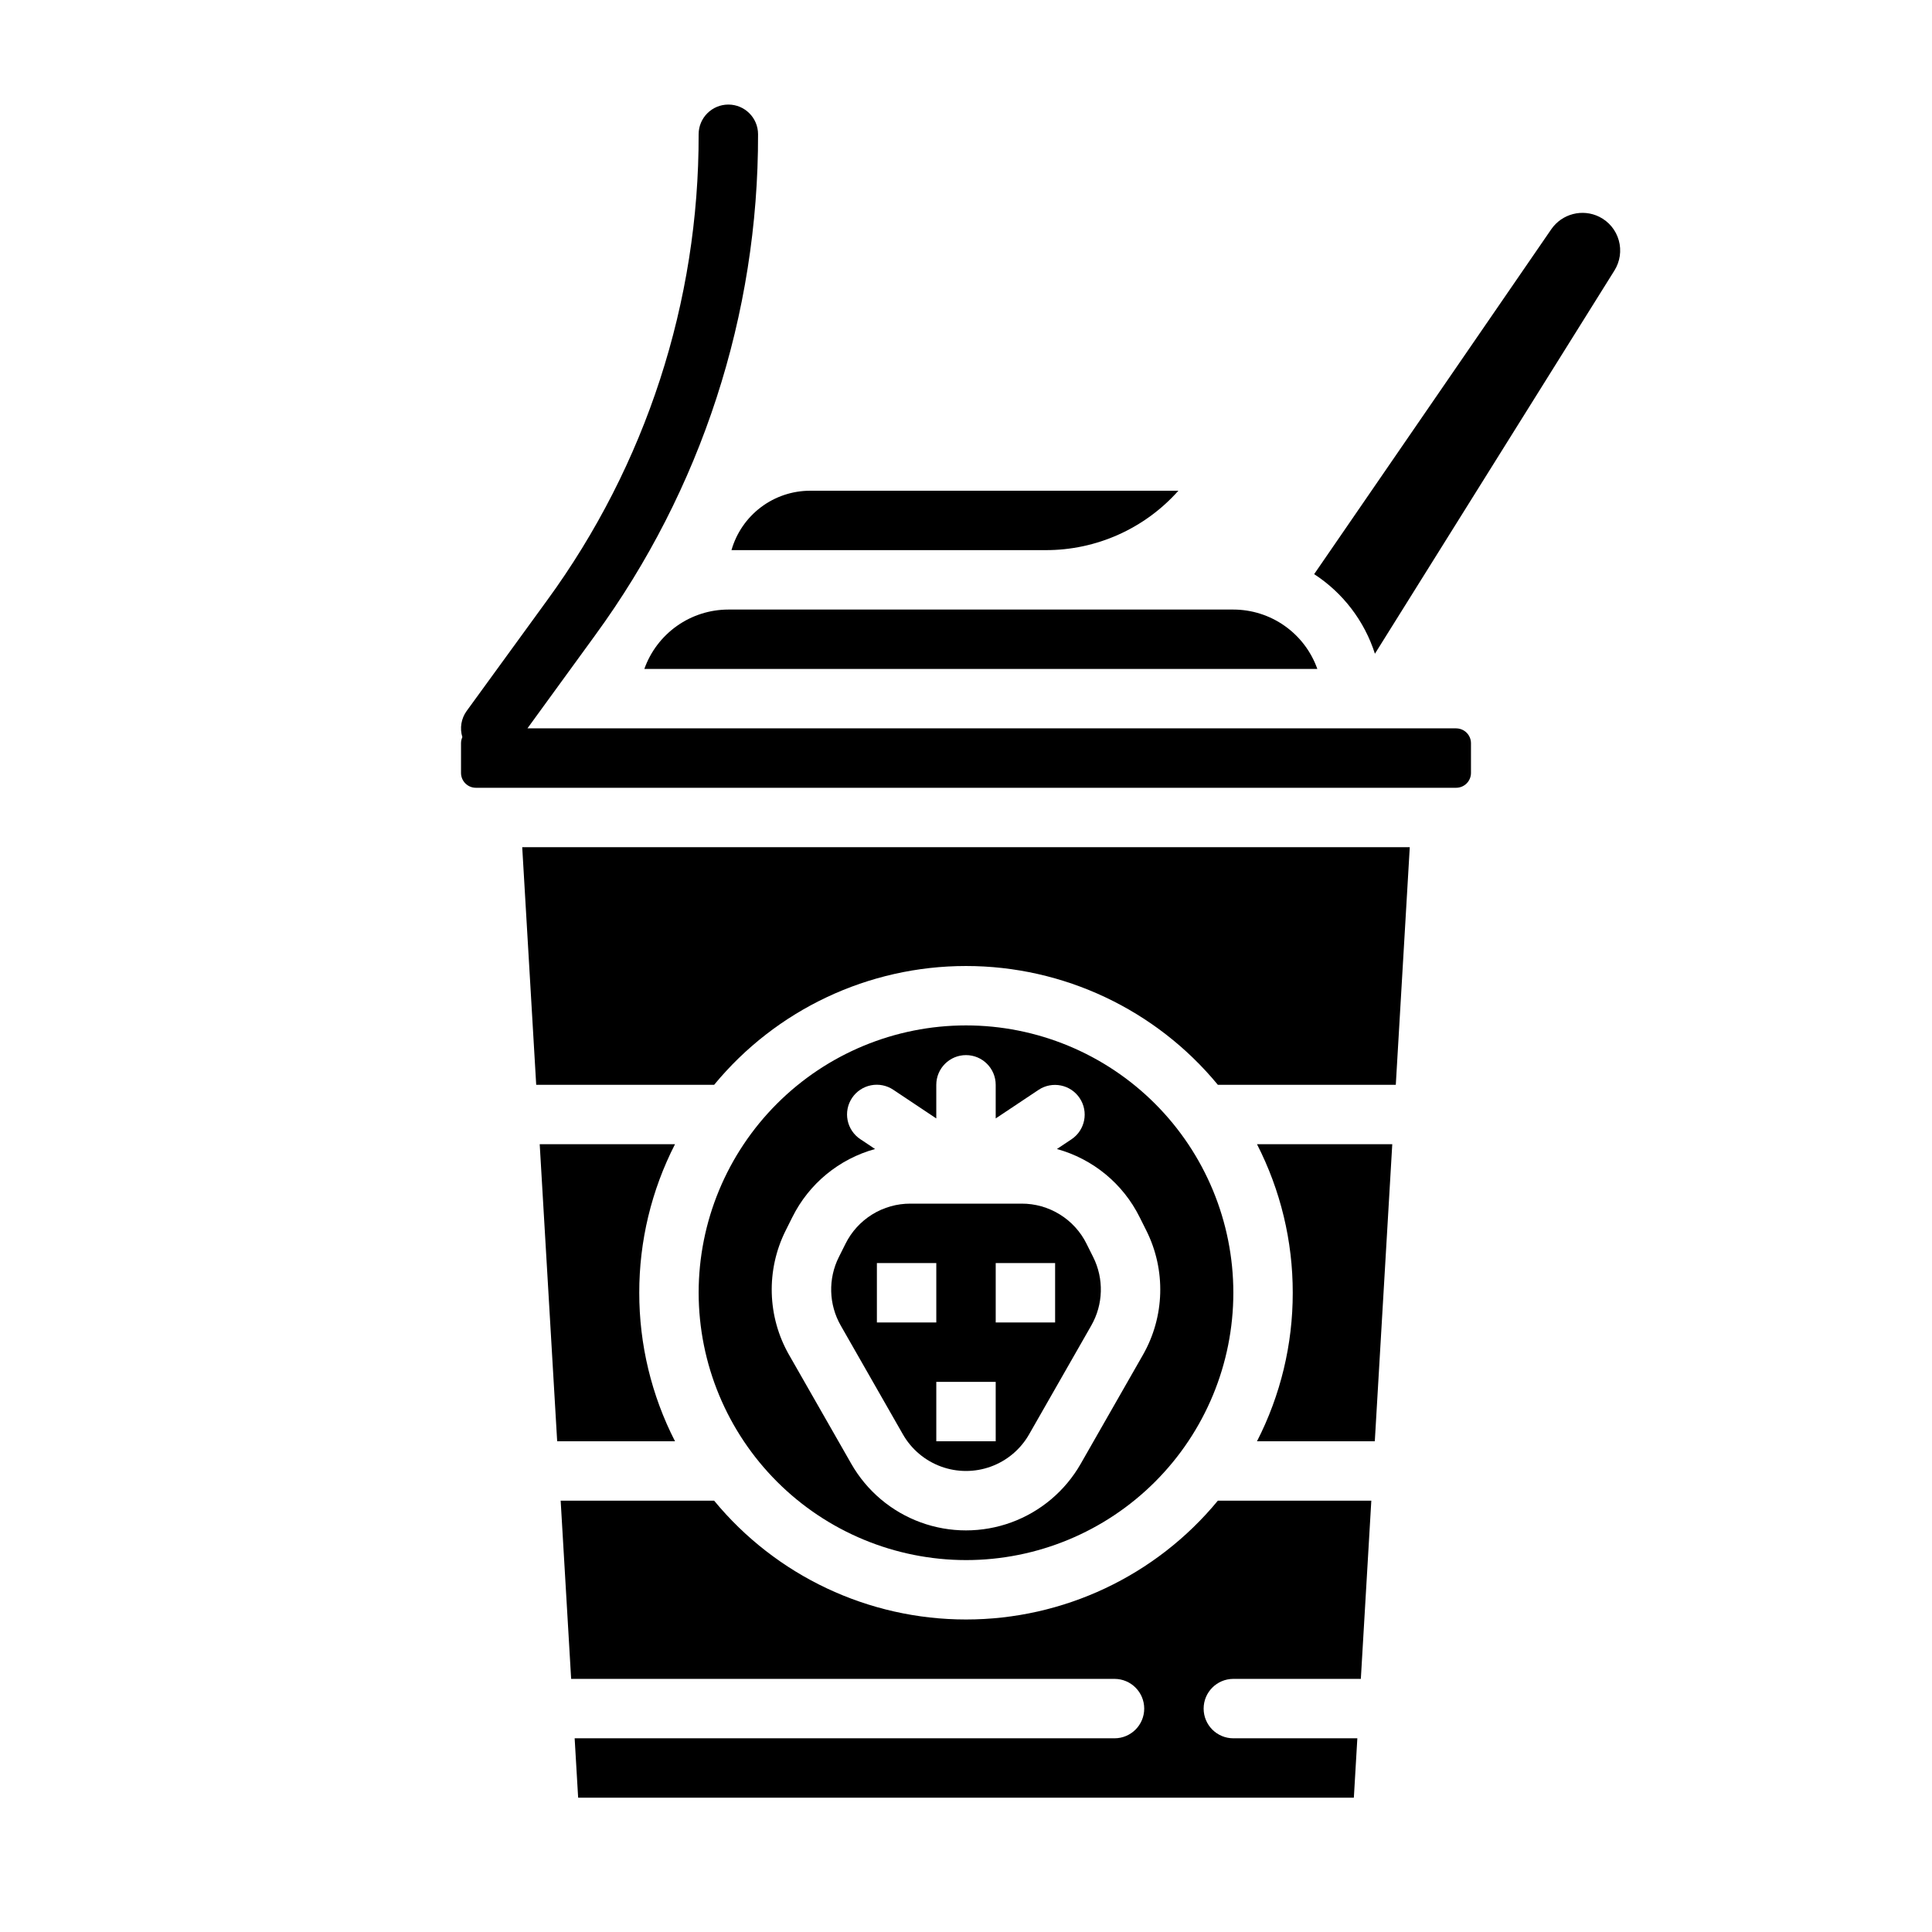
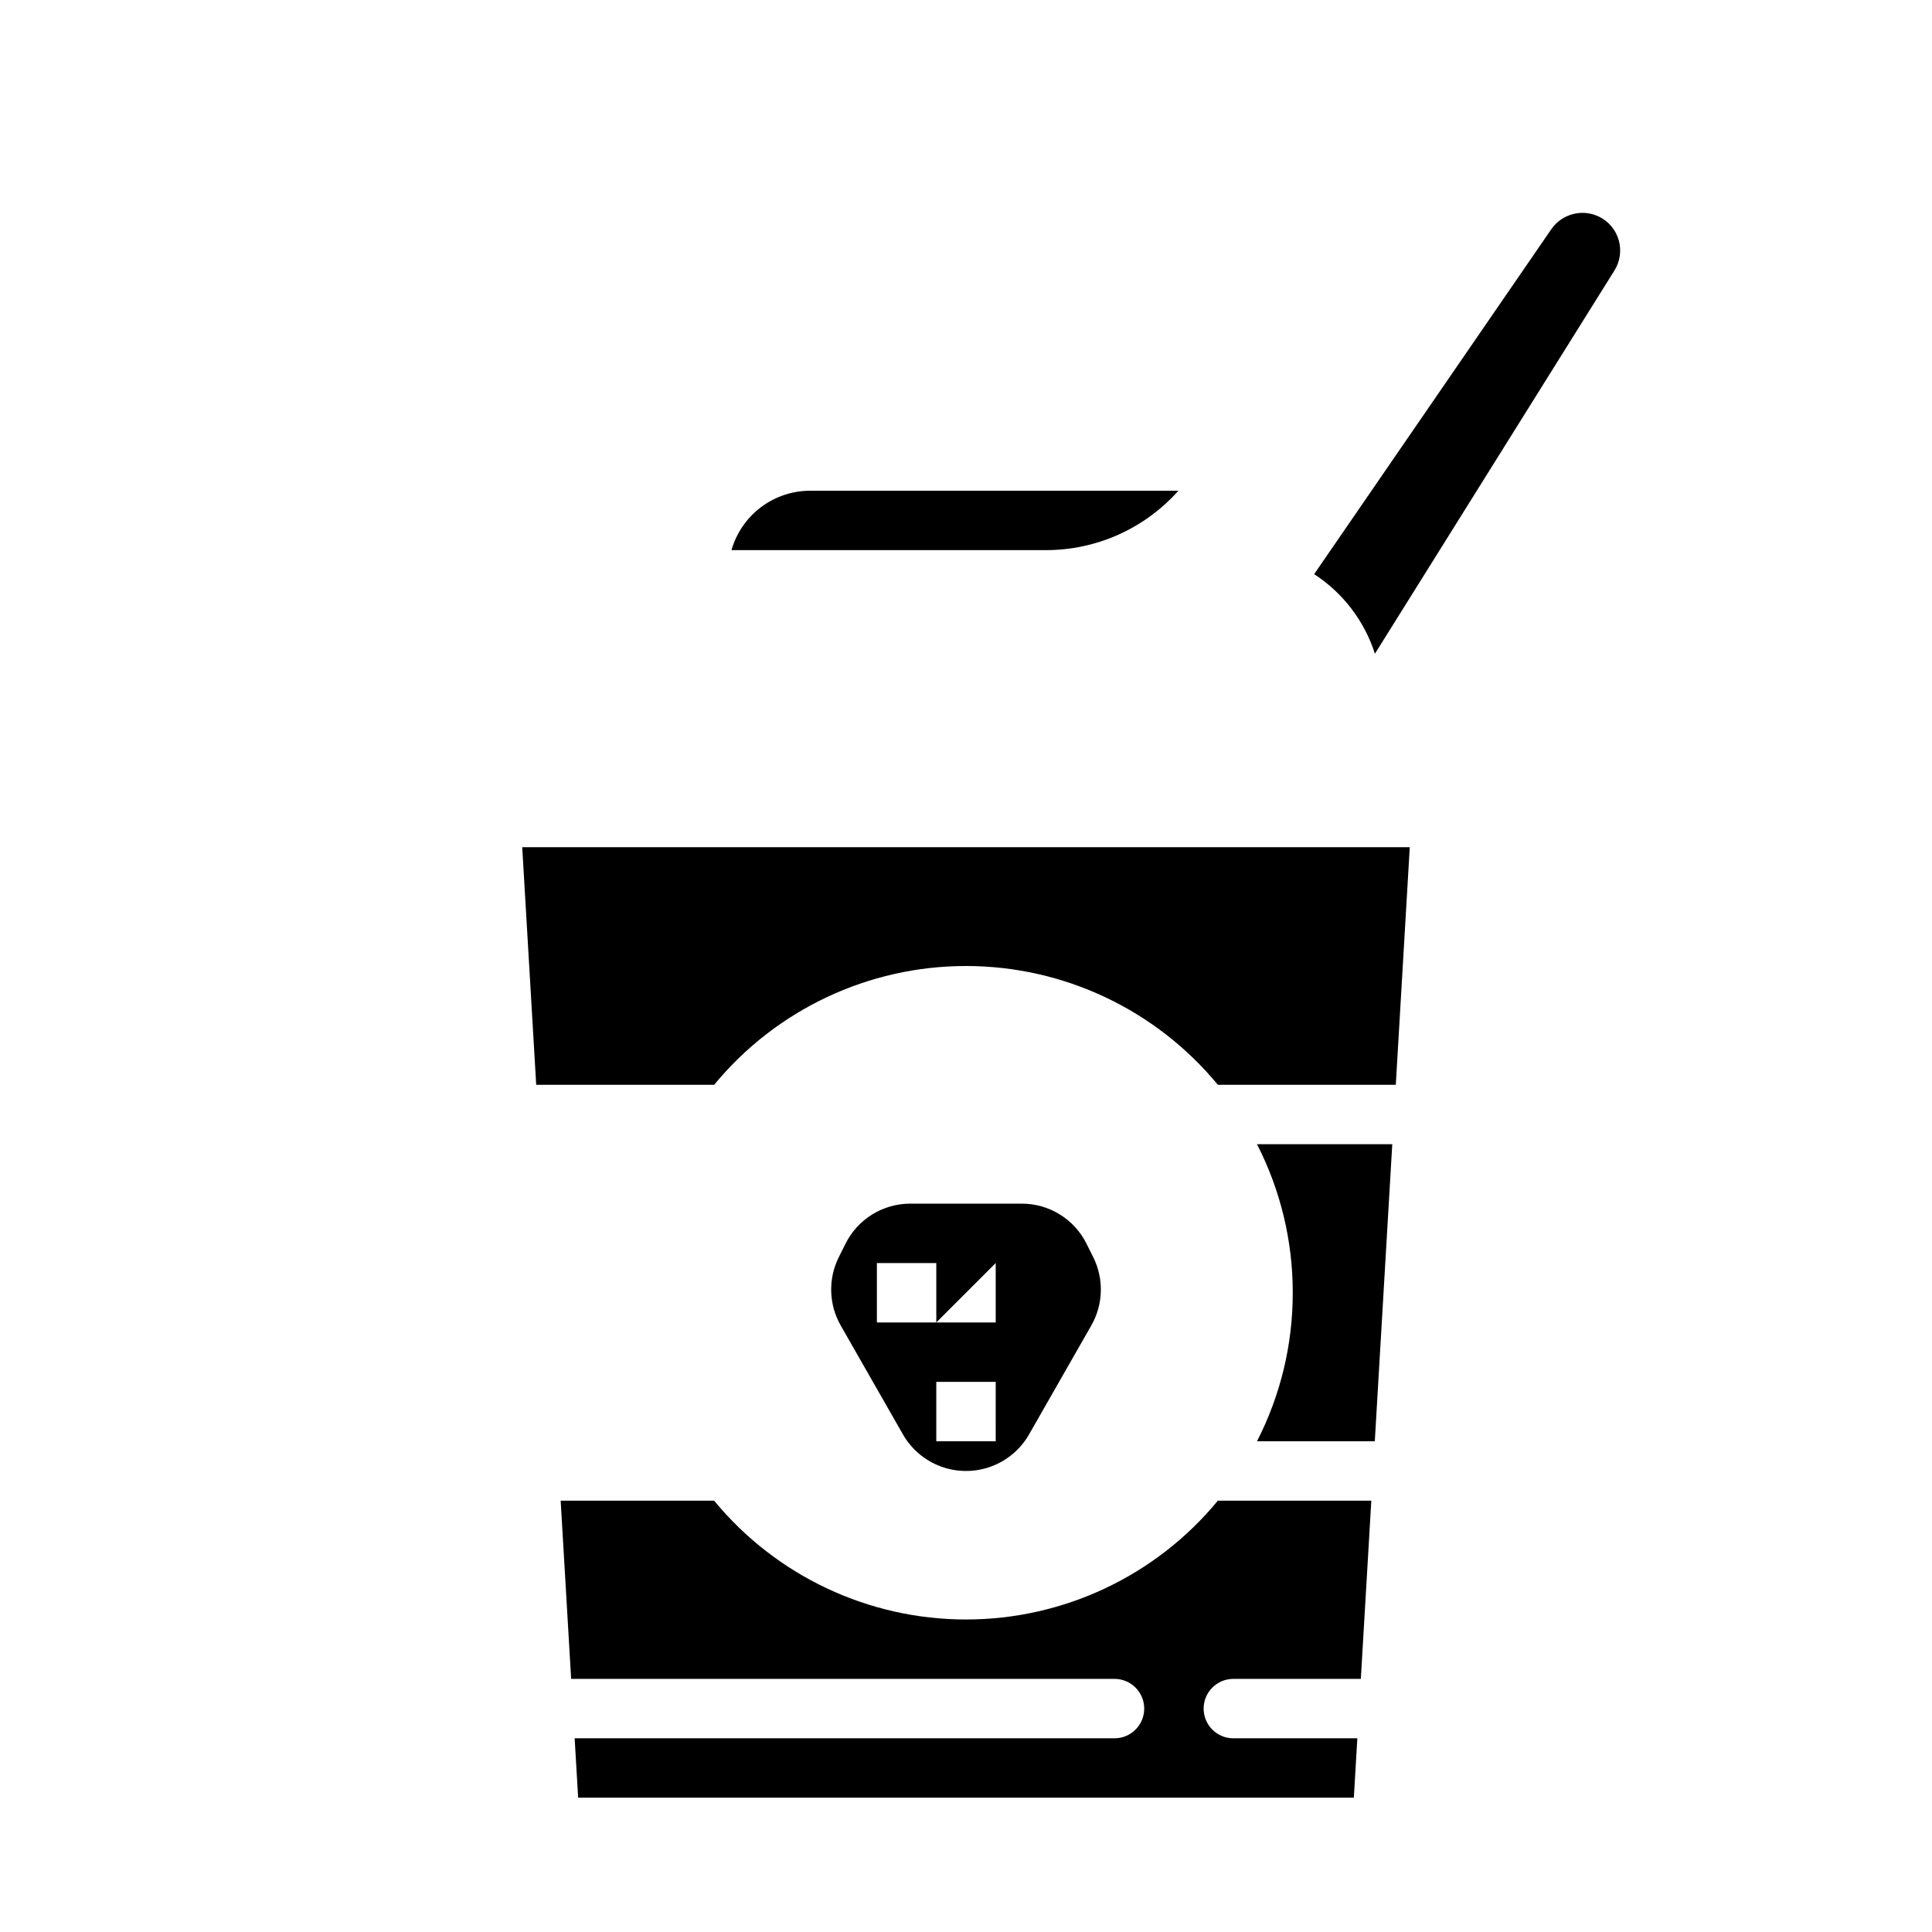
<svg xmlns="http://www.w3.org/2000/svg" fill="#000000" width="800px" height="800px" version="1.1" viewBox="144 144 512 512">
  <g>
    <path d="m337.85 289.79h83.199c13.457 0.047 26.289-5.688 35.238-15.742h-97.594c-4.711 0.004-9.297 1.543-13.055 4.383-3.762 2.844-6.496 6.828-7.789 11.359z" />
-     <path d="m383.28 524.12c2.258 3.949 5.836 6.969 10.109 8.531 4.269 1.562 8.953 1.562 13.227 0 4.269-1.562 7.852-4.582 10.105-8.531l16.473-28.832c3.203-5.59 3.391-12.41 0.504-18.168l-1.754-3.504h0.004c-1.59-3.207-4.047-5.902-7.094-7.781-3.043-1.883-6.555-2.875-10.133-2.859h-29.441c-3.578-0.012-7.086 0.977-10.129 2.859-3.047 1.883-5.5 4.578-7.09 7.785l-1.754 3.508v-0.004c-2.887 5.758-2.695 12.578 0.504 18.168zm24.594-45.402h15.742v15.742h-15.742zm0 47.23h-15.746v-15.742h15.742zm-31.488-47.23h15.742v15.742h-15.742z" />
-     <path d="m313.41 486.59c-0.016-13.688 3.231-27.18 9.473-39.359h-35.855l4.629 78.719h31.227c-6.242-12.18-9.488-25.672-9.473-39.359z" />
+     <path d="m383.28 524.12c2.258 3.949 5.836 6.969 10.109 8.531 4.269 1.562 8.953 1.562 13.227 0 4.269-1.562 7.852-4.582 10.105-8.531l16.473-28.832c3.203-5.59 3.391-12.41 0.504-18.168l-1.754-3.504h0.004c-1.59-3.207-4.047-5.902-7.094-7.781-3.043-1.883-6.555-2.875-10.133-2.859h-29.441c-3.578-0.012-7.086 0.977-10.129 2.859-3.047 1.883-5.5 4.578-7.09 7.785l-1.754 3.508v-0.004c-2.887 5.758-2.695 12.578 0.504 18.168zm24.594-45.402v15.742h-15.742zm0 47.23h-15.746v-15.742h15.742zm-31.488-47.23h15.742v15.742h-15.742z" />
    <path d="m400 573.18c-25.84 0.004-50.324-11.547-66.75-31.488h-40.668l2.777 47.23h144c4.348 0 7.871 3.527 7.871 7.875 0 4.348-3.523 7.871-7.871 7.871h-143.07l0.926 15.742h205.57l0.926-15.742h-32.863c-4.348 0-7.871-3.523-7.871-7.871 0-4.348 3.523-7.875 7.871-7.875h33.789l2.777-47.23h-40.668c-16.426 19.941-40.91 31.492-66.746 31.488z" />
-     <path d="m314.75 321.28h178.36c-1.633-4.602-4.648-8.582-8.637-11.402-3.984-2.82-8.746-4.336-13.629-4.34h-133.82c-4.883 0.004-9.645 1.52-13.633 4.34-3.984 2.82-7.004 6.801-8.637 11.402z" />
    <path d="m286.1 431.49h47.152c16.43-19.938 40.914-31.488 66.75-31.488 25.832 0 50.316 11.551 66.746 31.488h47.152l3.703-62.977h-235.21z" />
    <path d="m567.84 201.46c-4.461-2.219-9.875-0.824-12.719 3.269l-62.855 91.426c7.637 4.965 13.324 12.414 16.102 21.09l63.469-101.55v0.004c1.496-2.387 1.918-5.293 1.156-8.004-0.758-2.715-2.633-4.977-5.152-6.234z" />
-     <path d="m529.89 337.02h-246.11l17.938-24.664v-0.004c28.148-38.535 43.273-85.051 43.176-132.77 0-4.348-3.523-7.871-7.871-7.871-4.348 0-7.875 3.523-7.875 7.871 0.094 44.395-13.977 87.664-40.164 123.52l-21.305 29.301c-1.457 2.004-1.883 4.578-1.148 6.945-0.234 0.508-0.355 1.059-0.355 1.613v7.875c0 1.043 0.414 2.043 1.152 2.781s1.738 1.152 2.781 1.152h259.78c1.043 0 2.047-0.414 2.785-1.152s1.152-1.738 1.152-2.781v-7.875c0-1.043-0.414-2.043-1.152-2.781s-1.742-1.152-2.785-1.152z" />
    <path d="m486.59 486.59c0.02 13.688-3.231 27.18-9.473 39.359h31.219l4.629-78.719h-35.848c6.242 12.18 9.492 25.672 9.473 39.359z" />
-     <path d="m400 557.44c18.789 0 36.809-7.461 50.098-20.75 13.285-13.285 20.75-31.305 20.75-50.098 0-18.789-7.465-36.809-20.75-50.098-13.289-13.285-31.309-20.75-50.098-20.75-18.793 0-36.812 7.465-50.098 20.75-13.289 13.289-20.754 31.309-20.754 50.098 0.023 18.785 7.492 36.793 20.777 50.074 13.281 13.281 31.289 20.754 50.074 20.773zm-47.781-87.355 1.754-3.508v0.004c4.402-8.875 12.379-15.449 21.93-18.078l-3.887-2.594c-1.75-1.152-2.969-2.953-3.383-5.008-0.418-2.051 0.004-4.188 1.164-5.93 1.164-1.742 2.973-2.953 5.027-3.356 2.055-0.406 4.188 0.023 5.926 1.195l11.375 7.586v-8.906c0-4.348 3.527-7.875 7.875-7.875s7.871 3.527 7.871 7.875v8.906l11.379-7.586h-0.004c3.617-2.383 8.48-1.398 10.883 2.207 2.402 3.602 1.445 8.469-2.148 10.891l-3.887 2.594c9.551 2.629 17.531 9.203 21.93 18.082l1.754 3.504c5.246 10.461 4.902 22.859-0.914 33.016l-16.473 28.832c-4.102 7.176-10.609 12.668-18.371 15.508-7.762 2.836-16.277 2.836-24.039 0-7.766-2.84-14.27-8.332-18.371-15.508l-16.473-28.832h-0.004c-5.816-10.156-6.16-22.551-0.914-33.016z" />
  </g>
</svg>